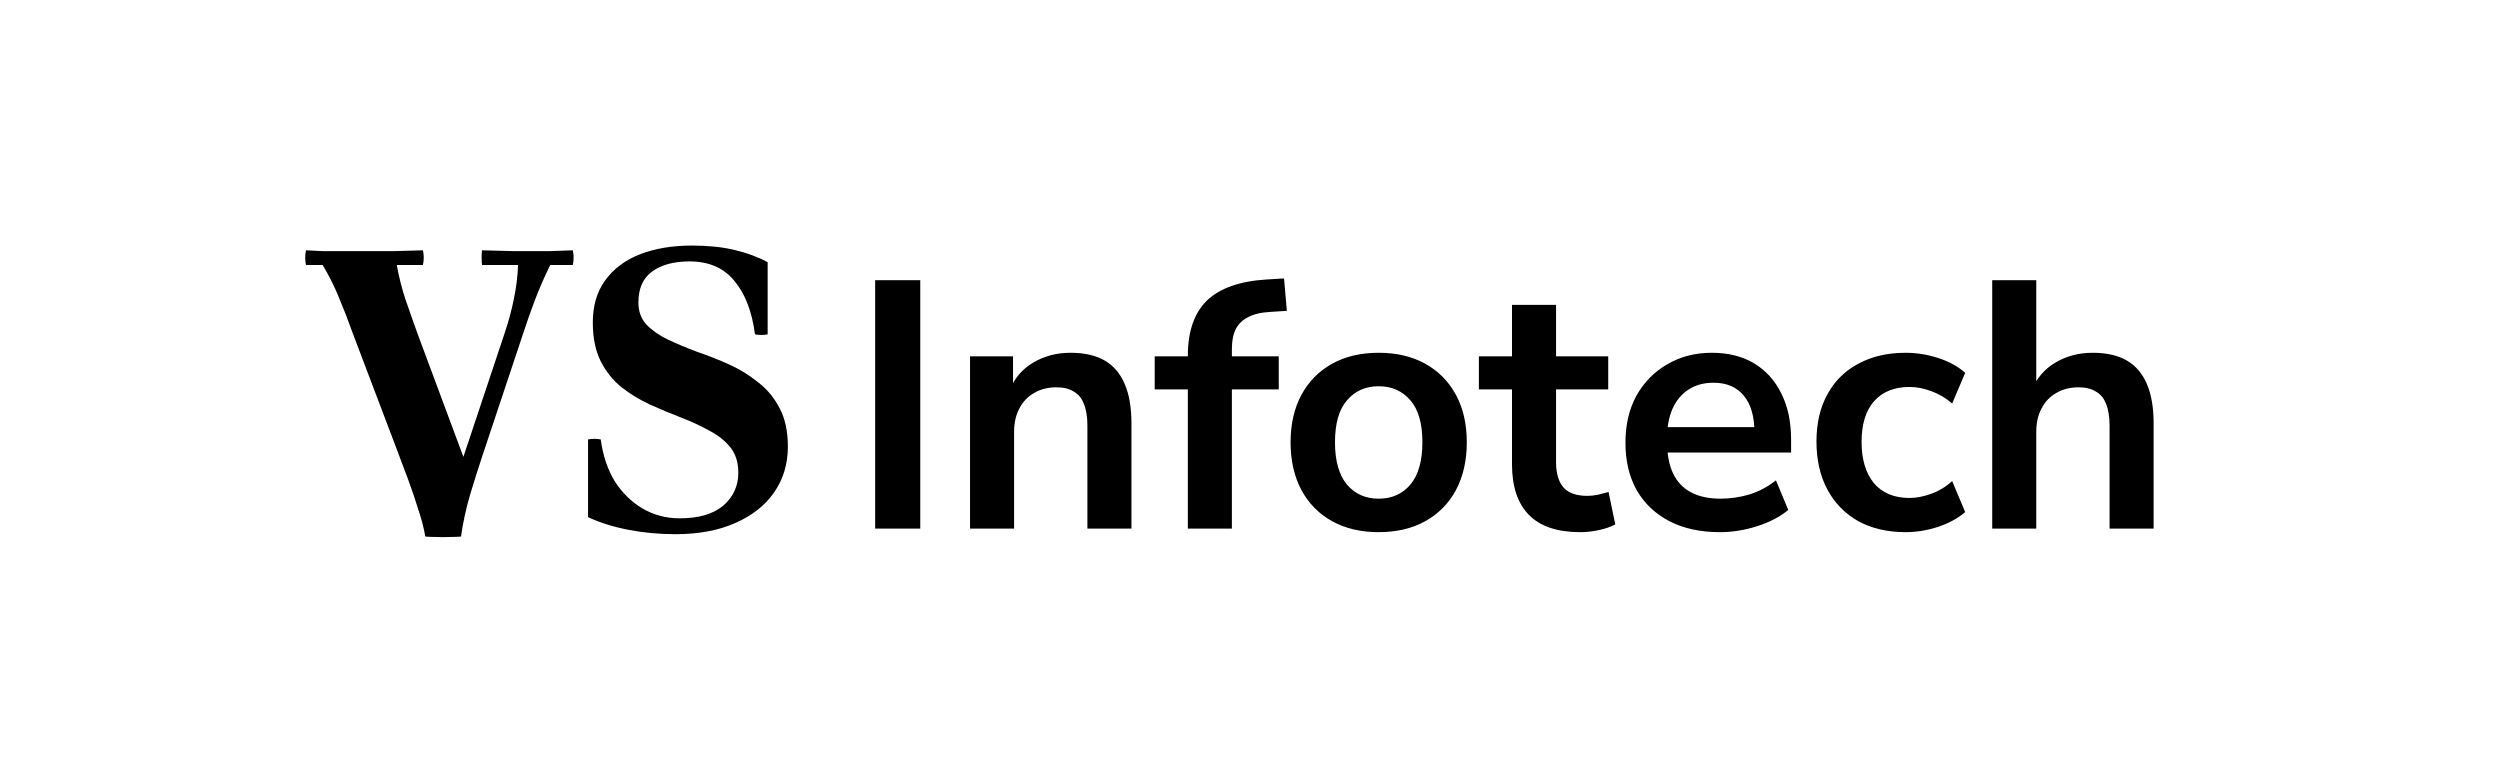
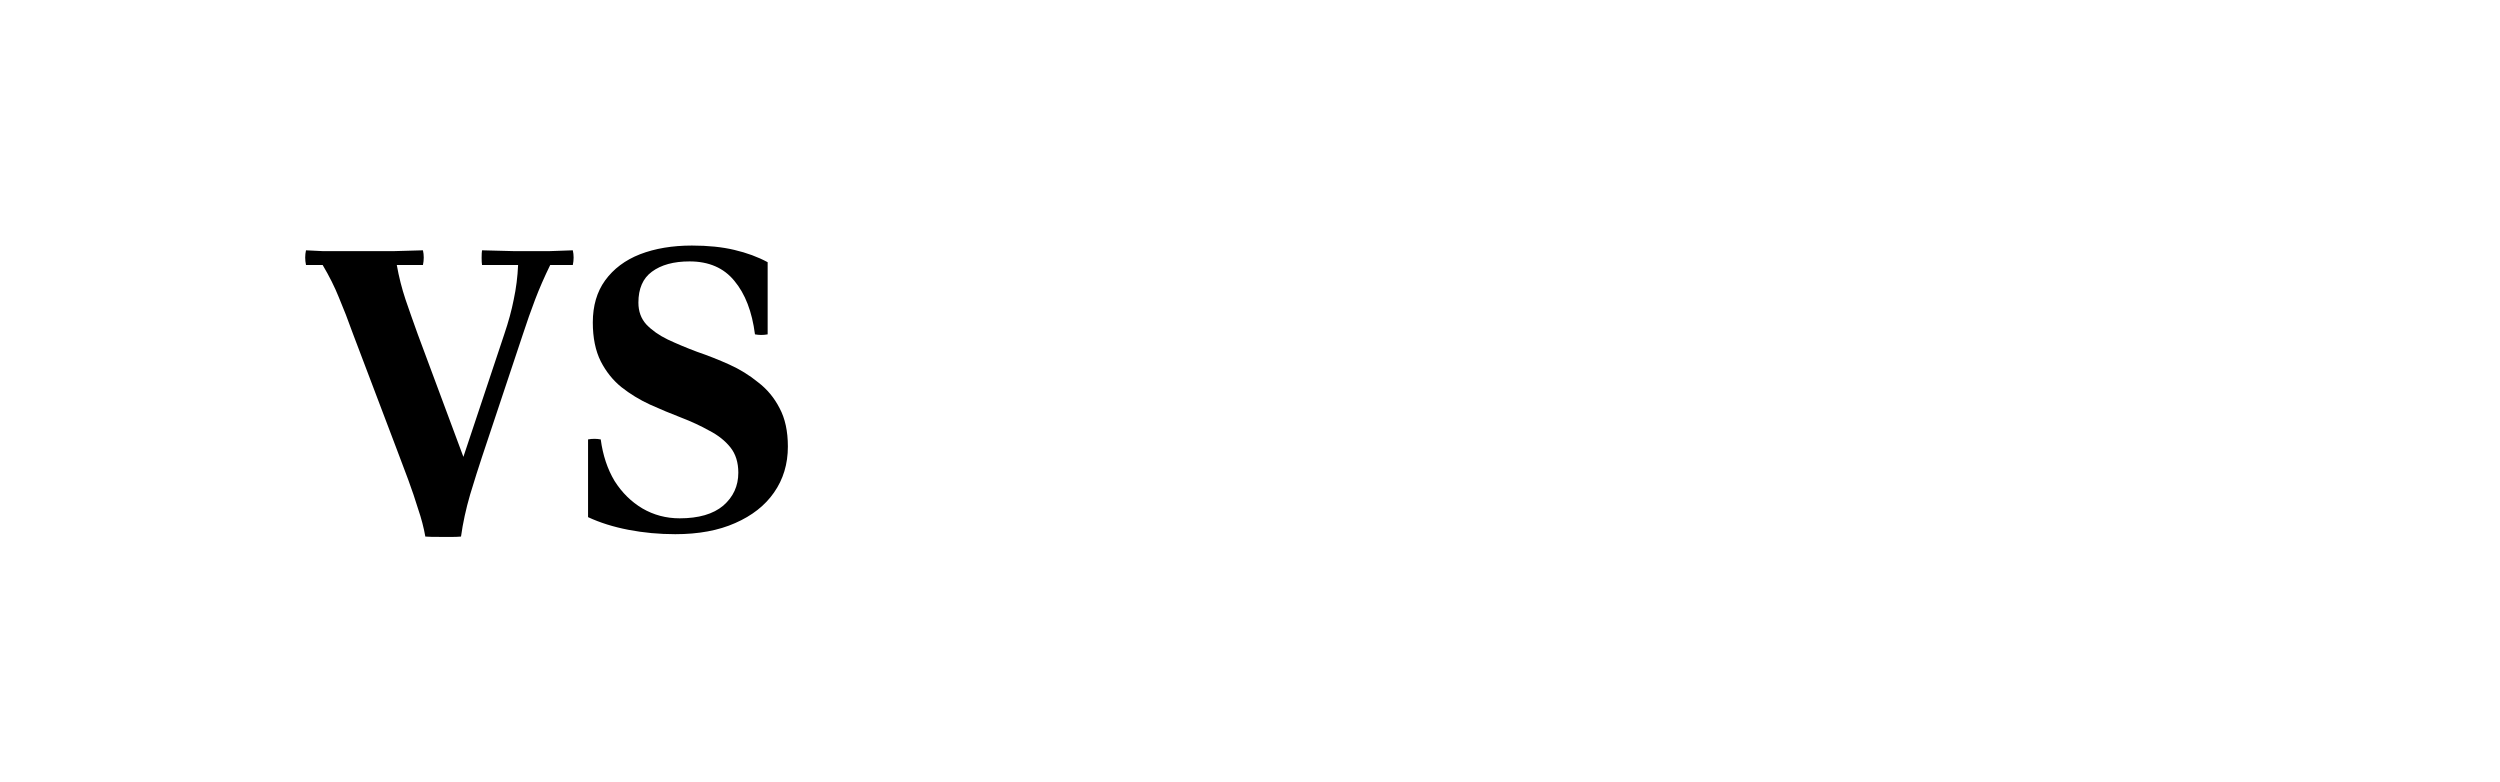
<svg xmlns="http://www.w3.org/2000/svg" width="227" height="71" viewBox="0 0 227 71" fill="none">
  <rect width="227" height="71" fill="white" />
-   <path d="M79.464 48V25.44H83.56V48H79.464ZM88.08 48V32.352H91.984V35.488H91.632C92.101 34.357 92.827 33.504 93.808 32.928C94.811 32.331 95.941 32.032 97.2 32.032C98.459 32.032 99.493 32.267 100.304 32.736C101.115 33.205 101.723 33.92 102.128 34.88C102.533 35.819 102.736 37.013 102.736 38.464V48H98.736V38.656C98.736 37.845 98.629 37.184 98.416 36.672C98.224 36.16 97.915 35.787 97.488 35.552C97.083 35.296 96.56 35.168 95.92 35.168C95.152 35.168 94.48 35.339 93.904 35.68C93.328 36 92.88 36.469 92.56 37.088C92.24 37.685 92.08 38.389 92.08 39.2V48H88.08ZM107.855 48V35.36H104.847V32.352H109.007L107.855 33.408V32.32C107.855 30.101 108.431 28.427 109.583 27.296C110.756 26.165 112.569 25.525 115.023 25.376L116.591 25.28L116.847 28.224L115.375 28.32C114.521 28.363 113.839 28.523 113.327 28.8C112.815 29.056 112.441 29.419 112.207 29.888C111.972 30.357 111.855 30.955 111.855 31.68V32.864L111.343 32.352H116.111V35.36H111.855V48H107.855ZM125.185 48.32C123.563 48.32 122.155 47.989 120.961 47.328C119.766 46.667 118.838 45.728 118.177 44.512C117.515 43.275 117.185 41.824 117.185 40.16C117.185 38.496 117.515 37.056 118.177 35.84C118.838 34.624 119.766 33.685 120.961 33.024C122.155 32.363 123.563 32.032 125.185 32.032C126.806 32.032 128.214 32.363 129.409 33.024C130.603 33.685 131.531 34.624 132.193 35.84C132.854 37.056 133.185 38.496 133.185 40.16C133.185 41.824 132.854 43.275 132.193 44.512C131.531 45.728 130.603 46.667 129.409 47.328C128.214 47.989 126.806 48.32 125.185 48.32ZM125.185 45.28C126.379 45.28 127.339 44.853 128.065 44C128.79 43.125 129.153 41.845 129.153 40.16C129.153 38.453 128.79 37.184 128.065 36.352C127.339 35.499 126.379 35.072 125.185 35.072C123.99 35.072 123.03 35.499 122.305 36.352C121.579 37.184 121.217 38.453 121.217 40.16C121.217 41.845 121.579 43.125 122.305 44C123.03 44.853 123.99 45.28 125.185 45.28ZM143.498 48.32C141.407 48.32 139.85 47.797 138.826 46.752C137.802 45.707 137.29 44.181 137.29 42.176V35.36H134.282V32.352H137.29V27.68H141.29V32.352H146.026V35.36H141.29V41.952C141.29 42.976 141.514 43.744 141.962 44.256C142.41 44.768 143.135 45.024 144.138 45.024C144.437 45.024 144.746 44.992 145.066 44.928C145.386 44.843 145.717 44.757 146.058 44.672L146.666 47.616C146.282 47.829 145.791 48 145.194 48.128C144.618 48.256 144.053 48.32 143.498 48.32ZM156.167 48.32C154.396 48.32 152.871 47.989 151.591 47.328C150.311 46.667 149.319 45.728 148.615 44.512C147.932 43.296 147.591 41.856 147.591 40.192C147.591 38.571 147.922 37.152 148.583 35.936C149.266 34.72 150.194 33.771 151.367 33.088C152.562 32.384 153.916 32.032 155.431 32.032C156.924 32.032 158.204 32.352 159.271 32.992C160.338 33.632 161.159 34.539 161.735 35.712C162.332 36.885 162.631 38.283 162.631 39.904V41.088H150.823V38.784H159.815L159.303 39.264C159.303 37.813 158.983 36.704 158.343 35.936C157.703 35.147 156.786 34.752 155.591 34.752C154.695 34.752 153.927 34.965 153.287 35.392C152.668 35.797 152.188 36.384 151.847 37.152C151.527 37.899 151.367 38.795 151.367 39.84V40.064C151.367 41.237 151.548 42.208 151.911 42.976C152.274 43.744 152.818 44.32 153.543 44.704C154.268 45.088 155.164 45.28 156.231 45.28C157.106 45.28 157.98 45.152 158.855 44.896C159.73 44.619 160.53 44.192 161.255 43.616L162.375 46.304C161.628 46.923 160.69 47.413 159.559 47.776C158.428 48.139 157.298 48.32 156.167 48.32ZM173.031 48.32C171.388 48.32 169.959 47.989 168.743 47.328C167.527 46.645 166.588 45.685 165.927 44.448C165.265 43.211 164.935 41.76 164.935 40.096C164.935 38.432 165.265 37.003 165.927 35.808C166.588 34.592 167.527 33.664 168.743 33.024C169.959 32.363 171.388 32.032 173.031 32.032C174.033 32.032 175.025 32.192 176.007 32.512C176.988 32.832 177.799 33.28 178.439 33.856L177.255 36.64C176.7 36.149 176.071 35.776 175.367 35.52C174.684 35.264 174.023 35.136 173.383 35.136C171.996 35.136 170.919 35.573 170.151 36.448C169.404 37.301 169.031 38.528 169.031 40.128C169.031 41.707 169.404 42.955 170.151 43.872C170.919 44.768 171.996 45.216 173.383 45.216C174.001 45.216 174.663 45.088 175.367 44.832C176.071 44.576 176.7 44.192 177.255 43.68L178.439 46.496C177.799 47.051 176.977 47.499 175.975 47.84C174.993 48.16 174.012 48.32 173.031 48.32ZM180.893 48V25.44H184.893V35.488H184.445C184.914 34.357 185.639 33.504 186.621 32.928C187.623 32.331 188.754 32.032 190.013 32.032C191.271 32.032 192.306 32.267 193.117 32.736C193.927 33.205 194.535 33.92 194.941 34.88C195.346 35.819 195.549 37.013 195.549 38.464V48H191.549V38.656C191.549 37.845 191.442 37.184 191.229 36.672C191.037 36.16 190.727 35.787 190.301 35.552C189.895 35.296 189.373 35.168 188.733 35.168C187.965 35.168 187.293 35.339 186.717 35.68C186.141 36 185.693 36.469 185.373 37.088C185.053 37.685 184.893 38.389 184.893 39.2V48H180.893Z" fill="black" />
-   <path d="M52.012 22.728C52.108 23.16 52.108 23.604 52.012 24.06H49.96C49.432 25.14 48.976 26.184 48.592 27.192C48.208 28.2 47.836 29.256 47.476 30.36L43.768 41.484C43.456 42.42 43.096 43.56 42.688 44.904C42.304 46.224 42.028 47.496 41.86 48.72C41.62 48.744 41.284 48.756 40.852 48.756C40.444 48.78 40.024 48.78 39.592 48.756C39.184 48.756 38.86 48.744 38.62 48.72L42.076 41.484L45.784 30.36C46.168 29.232 46.456 28.176 46.648 27.192C46.864 26.184 46.996 25.14 47.044 24.06H43.768C43.744 23.916 43.732 23.7 43.732 23.412C43.732 23.1 43.744 22.872 43.768 22.728C44.752 22.752 45.688 22.776 46.576 22.8C47.488 22.8 48.148 22.8 48.556 22.8C48.988 22.8 49.456 22.8 49.96 22.8C50.488 22.776 51.172 22.752 52.012 22.728ZM29.296 24.06H27.784C27.688 23.604 27.688 23.16 27.784 22.728C28.36 22.752 28.852 22.776 29.26 22.8C29.692 22.8 30.172 22.8 30.7 22.8C31.228 22.8 31.912 22.8 32.752 22.8C33.952 22.8 34.984 22.8 35.848 22.8C36.736 22.776 37.588 22.752 38.404 22.728C38.5 23.16 38.5 23.604 38.404 24.06H36.028C36.22 25.14 36.484 26.184 36.82 27.192C37.156 28.176 37.528 29.232 37.936 30.36L42.076 41.484L38.62 48.72C38.476 47.904 38.26 47.076 37.972 46.236C37.708 45.372 37.408 44.484 37.072 43.572C36.736 42.66 36.388 41.736 36.028 40.8L32.068 30.36C31.612 29.088 31.18 27.972 30.772 27.012C30.388 26.052 29.896 25.068 29.296 24.06ZM61.315 48.504C59.851 48.504 58.435 48.372 57.067 48.108C55.699 47.844 54.475 47.46 53.395 46.956V39.9C53.779 39.828 54.163 39.828 54.547 39.9C54.739 41.34 55.159 42.6 55.807 43.68C56.479 44.736 57.319 45.564 58.327 46.164C59.359 46.764 60.487 47.064 61.711 47.064C63.439 47.064 64.759 46.68 65.671 45.912C66.583 45.12 67.039 44.124 67.039 42.924C67.039 41.988 66.799 41.22 66.319 40.62C65.839 40.02 65.203 39.516 64.411 39.108C63.643 38.676 62.791 38.28 61.855 37.92C60.919 37.56 59.971 37.164 59.011 36.732C58.075 36.3 57.211 35.772 56.419 35.148C55.651 34.524 55.027 33.744 54.547 32.808C54.067 31.848 53.827 30.672 53.827 29.28C53.827 27.768 54.199 26.496 54.943 25.464C55.711 24.408 56.767 23.616 58.111 23.088C59.479 22.56 61.051 22.296 62.827 22.296C64.291 22.296 65.575 22.428 66.679 22.692C67.807 22.956 68.815 23.328 69.703 23.808V30.36C69.319 30.432 68.935 30.432 68.551 30.36C68.287 28.296 67.663 26.676 66.679 25.5C65.719 24.324 64.363 23.736 62.611 23.736C61.171 23.736 60.031 24.048 59.191 24.672C58.375 25.272 57.967 26.208 57.967 27.48C57.967 28.272 58.207 28.932 58.687 29.46C59.191 29.988 59.839 30.444 60.631 30.828C61.447 31.212 62.335 31.584 63.295 31.944C64.279 32.28 65.251 32.664 66.211 33.096C67.171 33.528 68.047 34.068 68.839 34.716C69.655 35.34 70.303 36.12 70.783 37.056C71.287 37.992 71.539 39.156 71.539 40.548C71.539 42.132 71.119 43.524 70.279 44.724C69.463 45.9 68.287 46.824 66.751 47.496C65.239 48.168 63.427 48.504 61.315 48.504Z" fill="black" />
+   <path d="M52.012 22.728C52.108 23.16 52.108 23.604 52.012 24.06H49.96C49.432 25.14 48.976 26.184 48.592 27.192C48.208 28.2 47.836 29.256 47.476 30.36L43.768 41.484C43.456 42.42 43.096 43.56 42.688 44.904C42.304 46.224 42.028 47.496 41.86 48.72C41.62 48.744 41.284 48.756 40.852 48.756C39.184 48.756 38.86 48.744 38.62 48.72L42.076 41.484L45.784 30.36C46.168 29.232 46.456 28.176 46.648 27.192C46.864 26.184 46.996 25.14 47.044 24.06H43.768C43.744 23.916 43.732 23.7 43.732 23.412C43.732 23.1 43.744 22.872 43.768 22.728C44.752 22.752 45.688 22.776 46.576 22.8C47.488 22.8 48.148 22.8 48.556 22.8C48.988 22.8 49.456 22.8 49.96 22.8C50.488 22.776 51.172 22.752 52.012 22.728ZM29.296 24.06H27.784C27.688 23.604 27.688 23.16 27.784 22.728C28.36 22.752 28.852 22.776 29.26 22.8C29.692 22.8 30.172 22.8 30.7 22.8C31.228 22.8 31.912 22.8 32.752 22.8C33.952 22.8 34.984 22.8 35.848 22.8C36.736 22.776 37.588 22.752 38.404 22.728C38.5 23.16 38.5 23.604 38.404 24.06H36.028C36.22 25.14 36.484 26.184 36.82 27.192C37.156 28.176 37.528 29.232 37.936 30.36L42.076 41.484L38.62 48.72C38.476 47.904 38.26 47.076 37.972 46.236C37.708 45.372 37.408 44.484 37.072 43.572C36.736 42.66 36.388 41.736 36.028 40.8L32.068 30.36C31.612 29.088 31.18 27.972 30.772 27.012C30.388 26.052 29.896 25.068 29.296 24.06ZM61.315 48.504C59.851 48.504 58.435 48.372 57.067 48.108C55.699 47.844 54.475 47.46 53.395 46.956V39.9C53.779 39.828 54.163 39.828 54.547 39.9C54.739 41.34 55.159 42.6 55.807 43.68C56.479 44.736 57.319 45.564 58.327 46.164C59.359 46.764 60.487 47.064 61.711 47.064C63.439 47.064 64.759 46.68 65.671 45.912C66.583 45.12 67.039 44.124 67.039 42.924C67.039 41.988 66.799 41.22 66.319 40.62C65.839 40.02 65.203 39.516 64.411 39.108C63.643 38.676 62.791 38.28 61.855 37.92C60.919 37.56 59.971 37.164 59.011 36.732C58.075 36.3 57.211 35.772 56.419 35.148C55.651 34.524 55.027 33.744 54.547 32.808C54.067 31.848 53.827 30.672 53.827 29.28C53.827 27.768 54.199 26.496 54.943 25.464C55.711 24.408 56.767 23.616 58.111 23.088C59.479 22.56 61.051 22.296 62.827 22.296C64.291 22.296 65.575 22.428 66.679 22.692C67.807 22.956 68.815 23.328 69.703 23.808V30.36C69.319 30.432 68.935 30.432 68.551 30.36C68.287 28.296 67.663 26.676 66.679 25.5C65.719 24.324 64.363 23.736 62.611 23.736C61.171 23.736 60.031 24.048 59.191 24.672C58.375 25.272 57.967 26.208 57.967 27.48C57.967 28.272 58.207 28.932 58.687 29.46C59.191 29.988 59.839 30.444 60.631 30.828C61.447 31.212 62.335 31.584 63.295 31.944C64.279 32.28 65.251 32.664 66.211 33.096C67.171 33.528 68.047 34.068 68.839 34.716C69.655 35.34 70.303 36.12 70.783 37.056C71.287 37.992 71.539 39.156 71.539 40.548C71.539 42.132 71.119 43.524 70.279 44.724C69.463 45.9 68.287 46.824 66.751 47.496C65.239 48.168 63.427 48.504 61.315 48.504Z" fill="black" />
</svg>